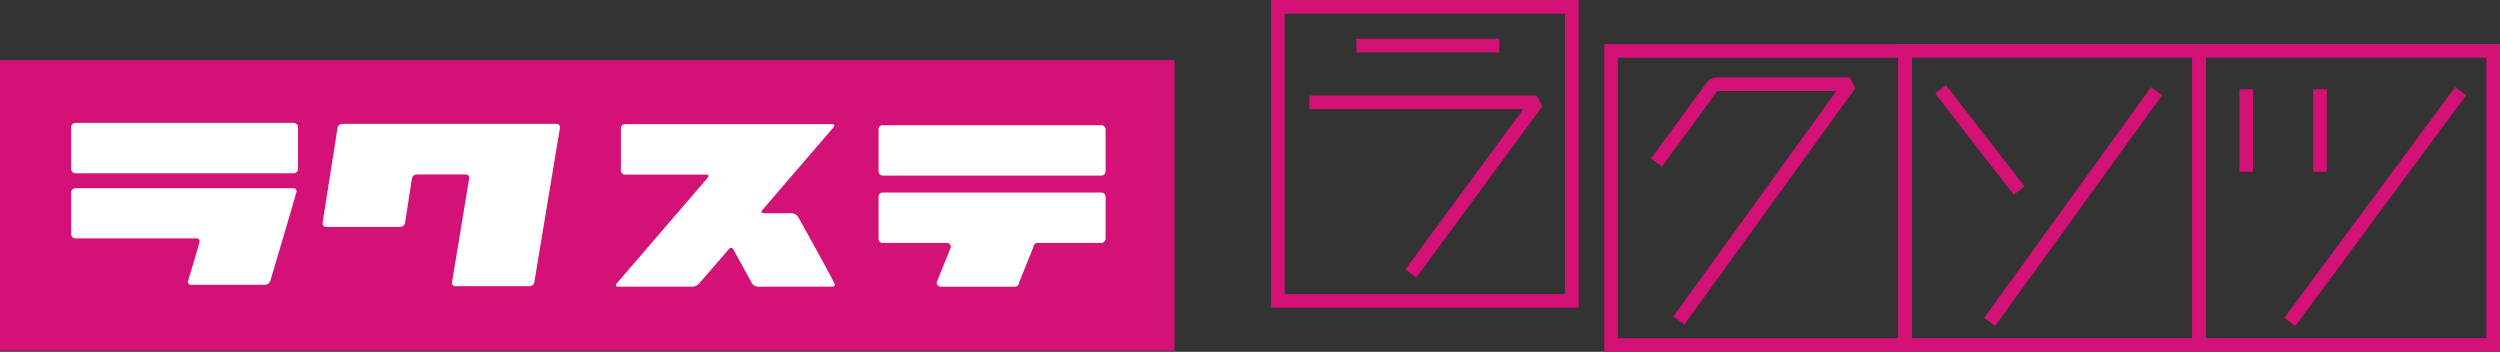
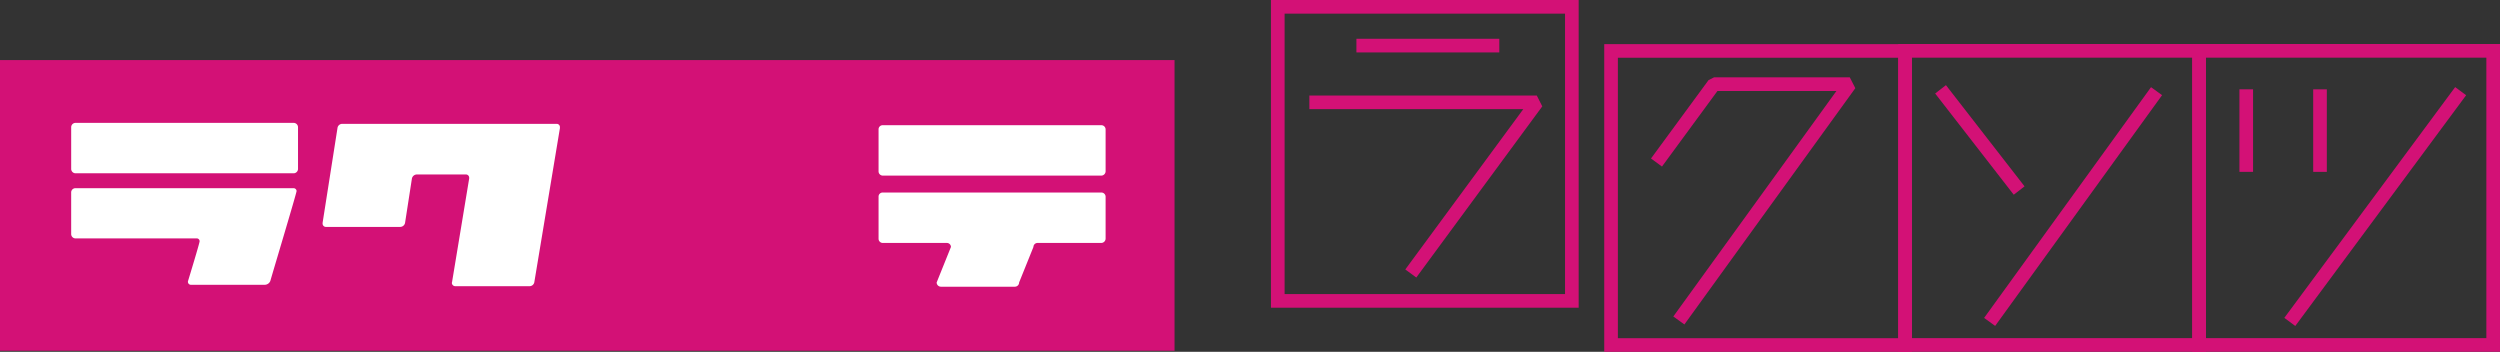
<svg xmlns="http://www.w3.org/2000/svg" width="549.873" height="77.383" viewBox="0 0 549.873 77.383">
  <rect x="0" y="0" width="549.873" height="77.383" fill="#333333" stroke="none" />
  <g id="logo" transform="translate(-173.531 -24.327)">
    <g id="rakusute">
      <rect id="長方形_663" data-name="長方形 663" width="258.34" height="63.934" transform="translate(173.531 37.542)" fill="#d31176" />
      <path id="パス_3393" data-name="パス 3393" d="M154.861,26.056h-48.12a.931.931,0,0,1-.887-.932V15.9a.9.9,0,0,1,.887-.929h48.12a.934.934,0,0,1,.932.929v9.227a.965.965,0,0,1-.932.932m0,14.812H140.846a.9.9,0,0,0-.929.884l-3.146,7.806a.936.936,0,0,1-.929.932H119.564a.939.939,0,0,1-.932-.932l3.143-7.806a.888.888,0,0,0-.887-.884H106.741a.931.931,0,0,1-.887-.932V30.664a.89.89,0,0,1,.887-.884h48.12a.926.926,0,0,1,.932.884v9.272a.965.965,0,0,1-.932.932" transform="translate(260.915 36.894)" fill="#fff" />
-       <path id="パス_3394" data-name="パス 3394" d="M136.767,50.65H120.444a1.733,1.733,0,0,1-1.372-.8l-4.037-7.363a.576.576,0,0,0-1.019-.09L107.5,49.94a2.107,2.107,0,0,1-1.511.71H89.711c-.222,0-.53-.045-.53-.308a.8.8,0,0,1,.173-.4L109.36,26.7a.823.823,0,0,0,.177-.4c0-.263-.312-.308-.489-.308H91.177a.9.9,0,0,1-.89-.932V15.835a.9.9,0,0,1,.89-.932h45.546c.177,0,.489.045.489.308a.771.771,0,0,1-.18.4L121.38,33.8a.532.532,0,0,0-.18.353c0,.267.312.353.534.353h6.161a1.729,1.729,0,0,1,1.379.8c.707,1.331,8.07,14.459,8.07,14.9,0,.312-.312.443-.575.443" transform="translate(219.819 36.734)" fill="#fff" />
      <path id="パス_3396" data-name="パス 3396" d="M122.763,15.816,117.132,49.7a1.061,1.061,0,0,1-1.067.887H99.791a.756.756,0,0,1-.8-.755l.042-.132,3.77-22.8v-.135a.719.719,0,0,0-.755-.752H91.274a1.133,1.133,0,0,0-1.064.887L88.7,36.661a1.091,1.091,0,0,1-1.067.887H71.361a.731.731,0,0,1-.8-.752v-.135l3.281-20.89a1.046,1.046,0,0,1,1.022-.887h47.139a.7.7,0,0,1,.755.755Z" transform="translate(173.923 36.687)" fill="#fff" />
      <path id="パス_3395" data-name="パス 3395" d="M103.56,25.909H55.531a.965.965,0,0,1-.929-.932V15.753a.962.962,0,0,1,.929-.932h48.03a.965.965,0,0,1,.932.932v9.223a.968.968,0,0,1-.932.932M98.419,49.546a1.343,1.343,0,0,1-1.2.887H80.987a.656.656,0,0,1-.707-.62.6.6,0,0,1,.042-.267c.267-.884,2.529-8.291,2.529-8.693a.632.632,0,0,0-.71-.62H55.531A.962.962,0,0,1,54.6,39.3V30.077a.925.925,0,0,1,.929-.887h47.943a.656.656,0,0,1,.707.62c0,.447-5.319,18.142-5.762,19.736" transform="translate(134.586 36.532)" fill="#fff" />
    </g>
    <g id="rakusotsu">
      <path id="長方形_664" data-name="長方形 664" d="M-1.5-1.5H66.182V66.182H-1.5Zm64.682,3H1.5V63.182H63.182Z" transform="translate(657.221 35.511)" fill="#d31176" />
      <path id="長方形_665" data-name="長方形 665" d="M-1.5-1.5H66.182V66.182H-1.5Zm64.682,3H1.5V63.182H63.182Z" transform="translate(454.576 25.827)" fill="#d31176" />
      <path id="長方形_666" data-name="長方形 666" d="M-1.5-1.5H66.179V66.182H-1.5Zm64.679,3H1.5V63.182H63.179Z" transform="translate(527.882 35.529)" fill="#d31176" />
      <path id="長方形_667" data-name="長方形 667" d="M-1.5-1.5H66.179V66.182H-1.5Zm64.679,3H1.5V63.182H63.179Z" transform="translate(592.543 35.511)" fill="#d31176" />
      <path id="線_7032" data-name="線 7032" d="M31.426,1.5H0v-3H31.426Z" transform="translate(471.876 34.356)" fill="#d31176" />
      <path id="パス_3397" data-name="パス 3397" d="M156.72,52.055,154.3,50.276l25.953-35.26H133.2v-3h50.022l1.208,2.389Z" transform="translate(328.323 33.316)" fill="#d31176" />
      <path id="パス_3398" data-name="パス 3398" d="M160.742,65.216l-2.431-1.758,35.872-49.593H168.015l-12.2,16.618L153.4,28.708l12.651-17.231,1.209-.612h29.864l1.215,2.379Z" transform="translate(383.267 30.477)" fill="#d31176" />
      <path id="線_7033" data-name="線 7033" d="M1.215,51.632l-2.431-1.758L35.5-.879,37.929.879Z" transform="translate(611.149 44.379)" fill="#d31176" />
      <path id="線_7034" data-name="線 7034" d="M16.1,23.182-1.185.92,1.185-.92l17.29,22.262Z" transform="translate(600.353 43.973)" fill="#d31176" />
      <path id="線_7035" data-name="線 7035" d="M1.206,51.646l-2.411-1.785L36.371-.893,38.782.893Z" transform="translate(677.171 44.379)" fill="#d31176" />
      <path id="線_7036" data-name="線 7036" d="M1.5,18.152h-3V0h3Z" transform="translate(667.59 43.973)" fill="#d31176" />
      <path id="線_7037" data-name="線 7037" d="M1.5,18.152h-3V0h3Z" transform="translate(683.817 43.973)" fill="#d31176" />
    </g>
  </g>
</svg>